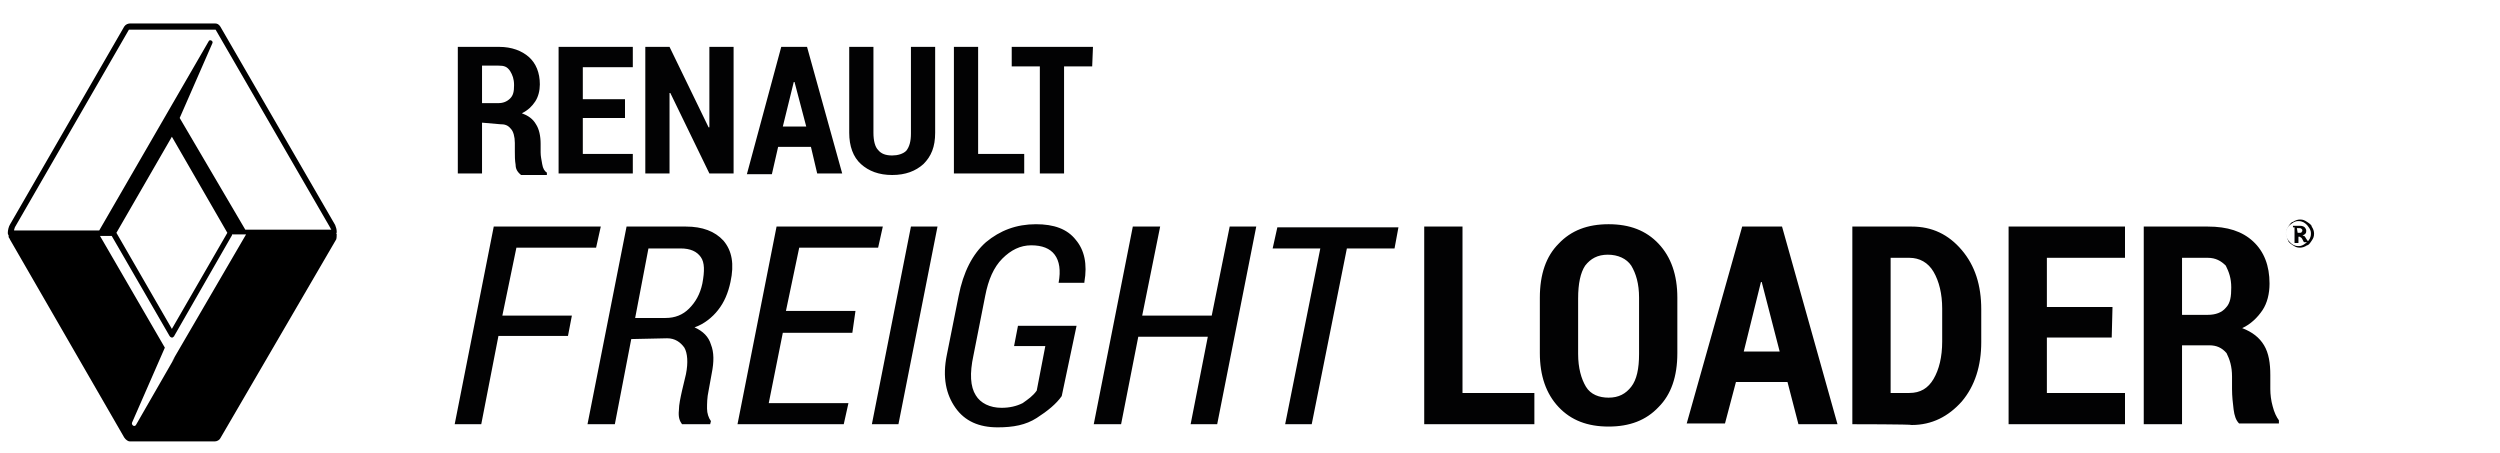
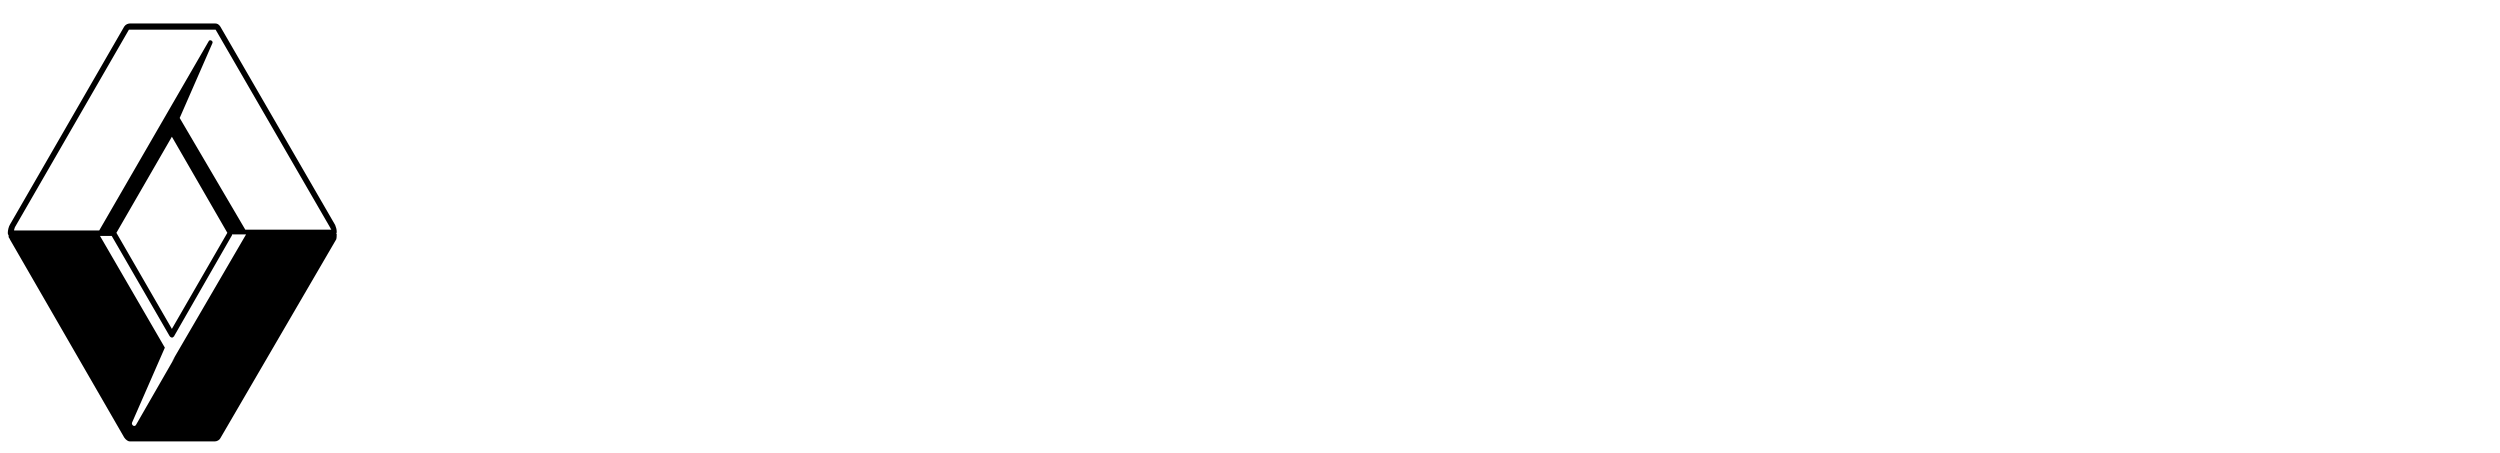
<svg xmlns="http://www.w3.org/2000/svg" version="1.1" id="Layer_1" x="0px" y="0px" viewBox="0 0 320 58" style="enable-background:new 0 0 320 58;" xml:space="preserve">
  <style type="text/css">
	.st0{fill:#020203;}
</style>
-   <path class="st0" d="M72.7,43h-8.9l-2.2,11.3h-3.4l5-25.3h13.7l-0.6,2.7H66.1l-1.8,8.7h8.9L72.7,43z M80.8,43.4l-2.1,10.9h-3.5  l5-25.3h7.6c2.1,0,3.7,0.6,4.8,1.8c1.1,1.3,1.4,3,0.9,5.3c-0.3,1.4-0.8,2.6-1.6,3.6c-0.7,0.9-1.8,1.8-3,2.2c1.1,0.5,1.8,1.2,2.1,2.2  c0.4,1,0.4,2.2,0.1,3.7L90.7,50c-0.2,0.9-0.2,1.7-0.2,2.3s0.2,1.2,0.5,1.6l-0.1,0.4h-3.6c-0.3-0.4-0.5-0.9-0.4-1.8  c0-0.7,0.2-1.6,0.4-2.5l0.5-2.1c0.3-1.5,0.2-2.7-0.2-3.4c-0.5-0.7-1.2-1.2-2.2-1.2L80.8,43.4z M81.3,40.7h3.9c1.2,0,2.2-0.4,3-1.2  c0.8-0.8,1.4-1.8,1.7-3.2c0.3-1.6,0.3-2.7-0.2-3.4c-0.5-0.7-1.3-1.1-2.6-1.1h-4.1L81.3,40.7z M109.1,42.6h-8.9l-1.8,9h10.2l-0.6,2.7  H94.4l5-25.3H113l-0.6,2.7h-10.1l-1.7,8.1h8.9C109.5,39.8,109.1,42.6,109.1,42.6z M115,54.3h-3.4l5-25.3h3.4L115,54.3z M135.9,50.7  c-0.7,1-1.8,1.9-3.2,2.8s-3,1.2-5,1.2c-2.4,0-4.2-0.8-5.4-2.5s-1.7-3.9-1.1-6.8l1.5-7.5c0.6-3.1,1.8-5.4,3.5-6.9  c1.8-1.5,3.9-2.3,6.4-2.3c2.3,0,4,0.6,5.1,2c1.1,1.3,1.5,3.1,1.1,5.4v0.1h-3.3c0.3-1.6,0.1-2.8-0.5-3.6s-1.6-1.2-3-1.2  s-2.6,0.6-3.7,1.7c-1.1,1.1-1.8,2.7-2.2,4.8l-1.5,7.6c-0.5,2.3-0.4,4,0.3,5.1c0.6,1,1.8,1.6,3.3,1.6c1,0,1.9-0.2,2.7-0.6  c0.7-0.5,1.3-0.9,1.8-1.6l1.1-5.7h-4l0.5-2.6h7.5L135.9,50.7z M155.8,54.3h-3.4l2.2-11.2h-8.9l-2.2,11.2h-3.5l5-25.3h3.5l-2.3,11.4  h8.9l2.3-11.4h3.4L155.8,54.3z M178.5,31.8h-6.1l-4.5,22.5h-3.4l4.5-22.5h-6.1l0.6-2.7H179L178.5,31.8z M187.2,50.3h9.2v4h-14.1V29  h4.9V50.3z M214.7,45.2c0,3-0.8,5.3-2.4,6.9c-1.6,1.7-3.7,2.5-6.4,2.5c-2.7,0-4.8-0.8-6.4-2.5s-2.4-4-2.4-6.9v-7.1  c0-3,0.8-5.3,2.4-6.9c1.6-1.7,3.7-2.5,6.4-2.5c2.7,0,4.8,0.8,6.4,2.5c1.6,1.7,2.4,4,2.4,6.9V45.2z M209.8,38.1c0-1.8-0.4-3.1-1-4.1  c-0.6-0.9-1.7-1.4-3-1.4c-1.3,0-2.2,0.5-2.9,1.4c-0.6,0.9-0.9,2.3-0.9,4.2v7.1c0,1.8,0.4,3.2,1,4.2s1.7,1.4,2.9,1.4  c1.3,0,2.2-0.5,2.9-1.4s1-2.3,1-4.2L209.8,38.1L209.8,38.1z M228.8,48.9h-6.6l-1.4,5.3h-4.9L223,29h5.1l7.1,25.3h-5L228.8,48.9z   M223.2,45h4.6l-2.3-8.9h-0.1L223.2,45z M237.1,54.3V29h7.6c2.6,0,4.7,1,6.4,3s2.5,4.5,2.5,7.6v4.2c0,3-0.8,5.6-2.5,7.6  c-1.7,1.9-3.8,3-6.4,3C244.7,54.3,237.1,54.3,237.1,54.3z M242,33v17.3h2.4c1.4,0,2.4-0.6,3.1-1.8c0.7-1.2,1.1-2.8,1.1-4.8v-4.2  c0-1.9-0.4-3.5-1.1-4.7c-0.7-1.2-1.8-1.8-3.1-1.8L242,33z M270.3,43.2H262v7.1h10v4h-14.9V29h14.9v4H262v6.3h8.4L270.3,43.2z   M279.3,44.2v10.1h-4.9V29h8.2c2.5,0,4.4,0.6,5.8,1.9c1.4,1.3,2.1,3.1,2.1,5.4c0,1.3-0.3,2.5-0.9,3.4c-0.6,0.9-1.5,1.8-2.6,2.3  c1.3,0.5,2.2,1.2,2.8,2.2c0.6,1,0.8,2.3,0.8,3.8v1.8c0,0.7,0.1,1.5,0.3,2.2c0.2,0.8,0.5,1.4,0.8,1.8v0.4h-5.1  c-0.4-0.4-0.6-1-0.7-1.8c-0.1-0.8-0.2-1.7-0.2-2.6v-1.6c0-1.3-0.3-2.2-0.7-3c-0.6-0.7-1.3-1-2.2-1H279.3z M279.3,40.3h3.3  c1,0,1.8-0.3,2.3-0.9c0.6-0.6,0.7-1.5,0.7-2.6c0-1.2-0.3-2-0.7-2.8c-0.6-0.6-1.3-1-2.3-1h-3.3C279.3,33,279.3,40.3,279.3,40.3z   M61.7,15.7v6.5h-3.1V6h5.3c1.6,0,2.9,0.5,3.8,1.3s1.4,2,1.4,3.5c0,0.8-0.2,1.6-0.6,2.2c-0.4,0.6-0.9,1.1-1.7,1.5  c0.8,0.3,1.4,0.7,1.8,1.4c0.4,0.6,0.6,1.5,0.6,2.5v1.1c0,0.5,0.1,0.9,0.2,1.5c0.1,0.6,0.3,0.9,0.6,1.1v0.3h-3.3  C66.2,22,66,21.6,66,21.1c-0.1-0.6-0.1-1.1-0.1-1.7v-1.1c0-0.8-0.2-1.5-0.5-1.8c-0.4-0.5-0.8-0.6-1.4-0.6L61.7,15.7L61.7,15.7z   M61.7,13.2h2.1c0.6,0,1.1-0.2,1.5-0.6c0.4-0.4,0.5-0.9,0.5-1.7s-0.2-1.3-0.5-1.8c-0.4-0.6-0.8-0.7-1.5-0.7h-2.1  C61.7,8.5,61.7,13.2,61.7,13.2z M80,15.1h-5.4v4.6h6.4v2.5h-9.5V6h9.5v2.6h-6.4v4.1H80C80,12.6,80,15.1,80,15.1z M93.9,22.2h-3.1  l-5-10.3h-0.1v10.3h-3.1V6h3.1l5,10.3h0.1V6h3.1C93.9,6,93.9,22.2,93.9,22.2z M103.8,18.8h-4.2l-0.8,3.5h-3.2L100,6h3.3l4.5,16.2  h-3.2L103.8,18.8z M100.2,16.2h3l-1.5-5.7h-0.1L100.2,16.2z M119.7,6V17c0,1.8-0.5,3-1.5,4c-1,0.9-2.3,1.4-4,1.4c-1.7,0-3-0.5-4-1.4  c-1-0.9-1.5-2.3-1.5-4V6h3.1V17c0,1,0.2,1.8,0.6,2.2c0.4,0.5,1,0.7,1.8,0.7c0.7,0,1.4-0.2,1.8-0.6c0.4-0.5,0.6-1.2,0.6-2.2V6  L119.7,6L119.7,6z M125.2,19.7h5.9v2.5h-9V6h3.1L125.2,19.7L125.2,19.7z M139.8,8.5h-3.6v13.7h-3.1V8.5h-3.6V6h10.4L139.8,8.5  L139.8,8.5L139.8,8.5z M294.1,29.8h0.2c0.2,0,0.3,0,0.3-0.1c0.1-0.1,0.1-0.1,0.1-0.2c0-0.1,0-0.1-0.1-0.2s-0.2-0.1-0.3-0.1H294  L294.1,29.8L294.1,29.8z M293.5,28.9h0.9c0.3,0,0.5,0.1,0.6,0.2s0.2,0.3,0.2,0.4s0,0.3-0.1,0.4s-0.2,0.2-0.4,0.2  c0.1,0,0.1,0.1,0.2,0.1s0.1,0.1,0.2,0.2c0,0,0.1,0.2,0.4,0.6h-0.6c-0.2-0.4-0.3-0.6-0.4-0.6c-0.1-0.1-0.1-0.1-0.2-0.1h-0.1v0.8h-0.5  v-2H293.5L293.5,28.9z M295.8,29.9c0-0.5-0.2-0.7-0.5-1.1c-0.3-0.3-0.6-0.5-1.1-0.5s-0.7,0.2-1.1,0.5c-0.3,0.3-0.5,0.6-0.5,1.1  c0,0.5,0.2,0.7,0.5,1.1c0.3,0.3,0.6,0.5,1.1,0.5s0.7-0.2,1.1-0.5C295.6,30.7,295.8,30.4,295.8,29.9 M296.2,29.9  c0,0.4-0.1,0.6-0.3,0.9c-0.2,0.3-0.4,0.6-0.6,0.6c-0.3,0.2-0.6,0.3-0.9,0.3c-0.4,0-0.6-0.1-0.9-0.3c-0.3-0.2-0.6-0.4-0.6-0.6  c-0.2-0.3-0.3-0.6-0.3-0.9c0-0.4,0.1-0.6,0.3-0.9s0.4-0.6,0.6-0.6c0.3-0.2,0.6-0.3,0.9-0.3c0.4,0,0.6,0.1,0.9,0.3  c0.3,0.2,0.6,0.4,0.6,0.6C296.1,29.3,296.2,29.6,296.2,29.9" />
  <path d="M43.1,29.7c0-0.4-0.1-0.6-0.2-0.9L28.2,3.4C28,3.1,27.8,3,27.5,3H16.7c-0.3,0-0.6,0.1-0.8,0.4L1.3,28.7  C1.1,29,1,29.5,1,29.8c0,0.1,0,0.2,0.1,0.3v0.1c0,0.1,0,0.2,0.1,0.3l0.1,0.2L15.9,56c0.2,0.3,0.5,0.5,0.7,0.5h10.9  c0.3,0,0.6-0.2,0.7-0.4L43,30.7c0.1-0.1,0.1-0.6,0.1-0.8H43C43.1,29.8,43.1,29.8,43.1,29.7z M22.4,45.7l-5,8.7  c-0.2,0.3-0.6,0-0.5-0.3l4.2-9.6l-8.3-14.3h1.5L21.7,43c0.1,0.2,0.4,0.3,0.5,0.1c0.1,0,0.1-0.1,0.1-0.1l7.4-12.9V30h1.8L22,46.3  L22.4,45.7z M22,17.5l7.1,12.3L22,42.1l-7.1-12.3C14.9,29.8,22,17.5,22,17.5z M1.9,29.1L16.5,3.8h11.1l14.7,25.4  c0,0.1,0.1,0.1,0.1,0.2h-11L23,15.1l4.2-9.6c0.1-0.3-0.4-0.5-0.5-0.2L12.7,29.5H1.8C1.8,29.3,1.9,29.2,1.9,29.1z" />
</svg>